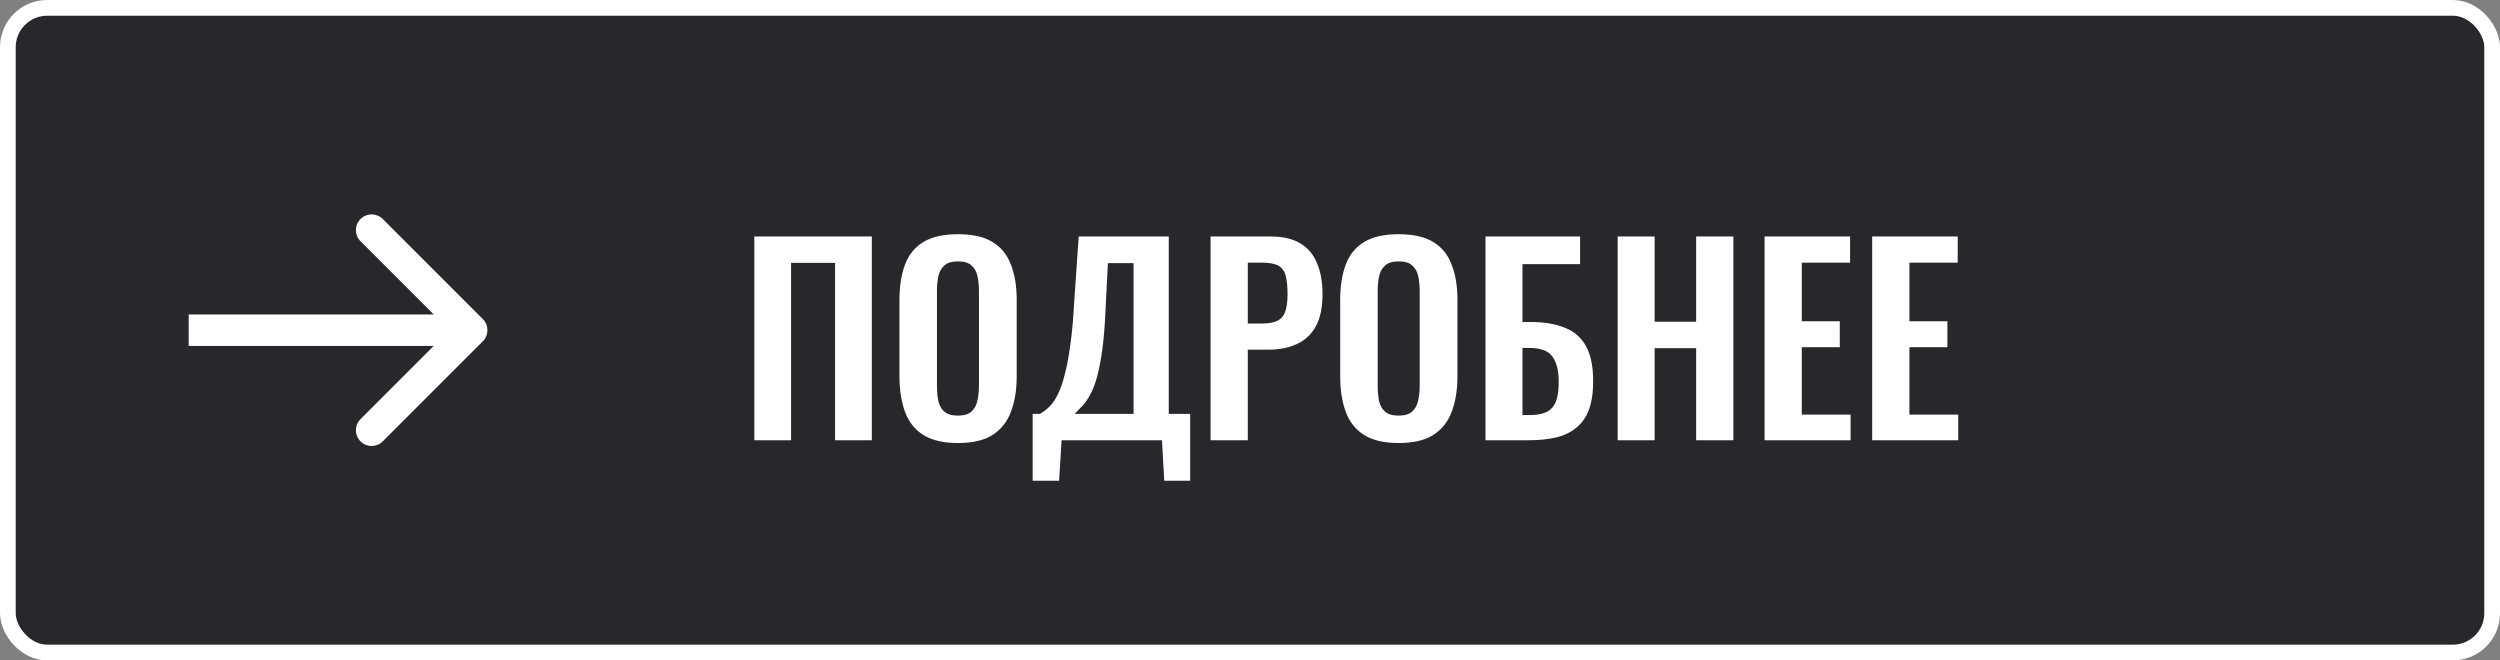
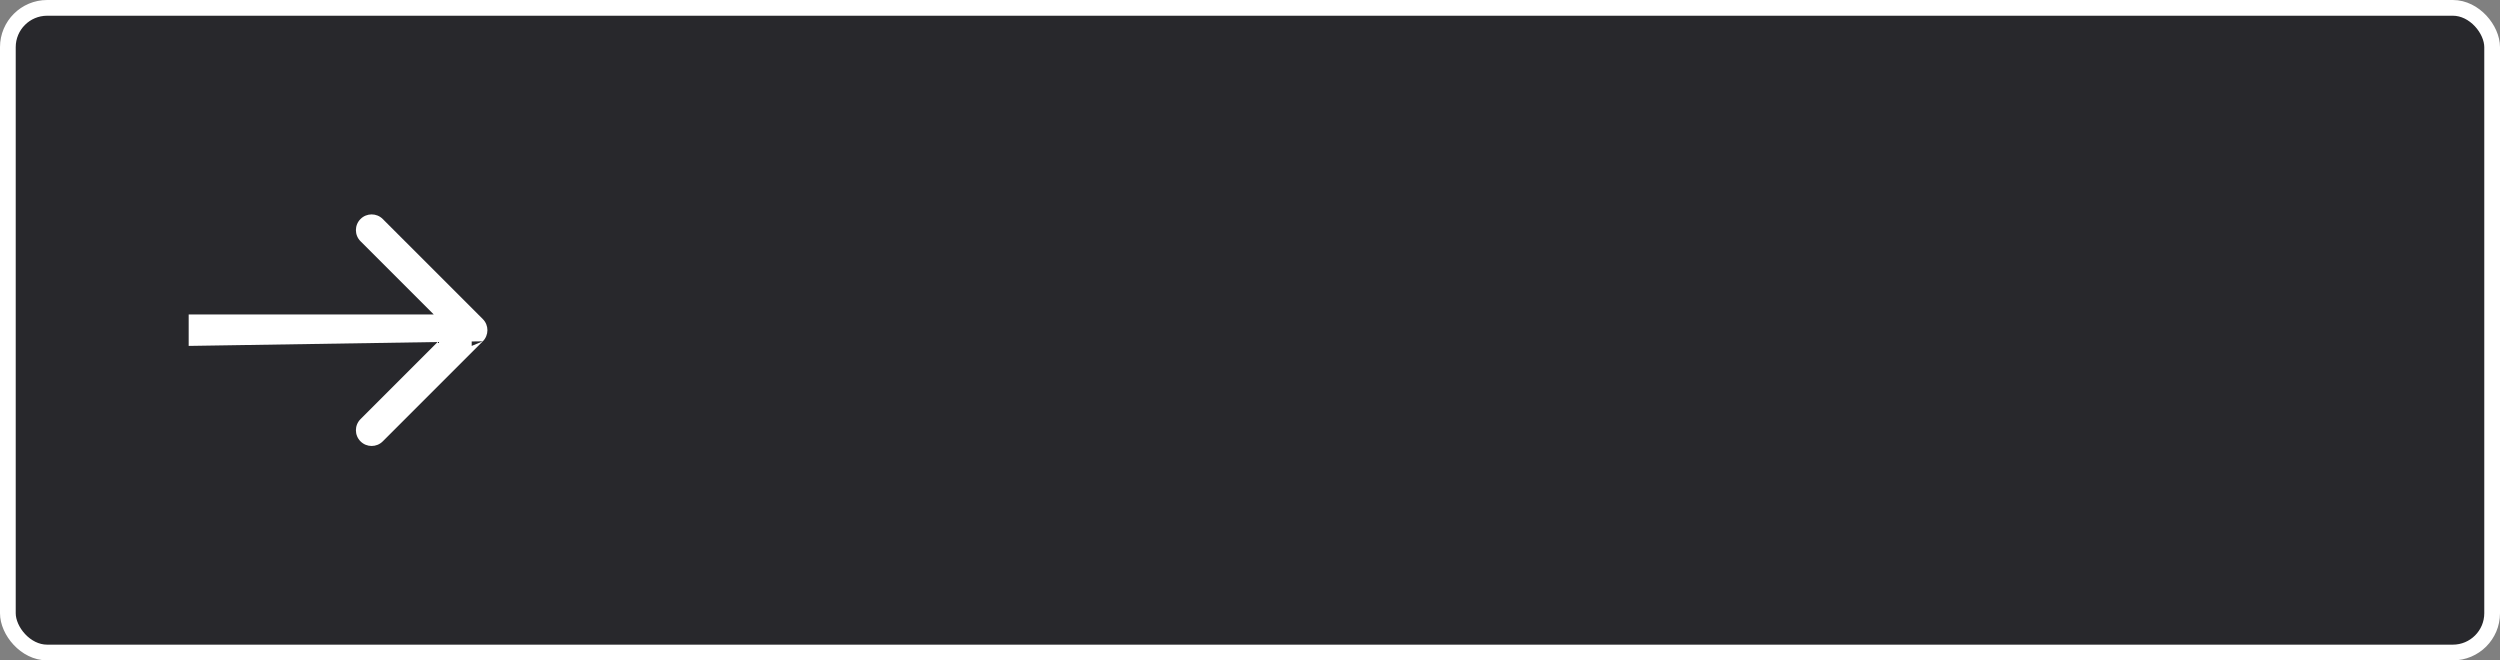
<svg xmlns="http://www.w3.org/2000/svg" width="159" height="42" viewBox="0 0 159 42" fill="none">
  <rect x="0" y="0" width="159" height="42" fill="#808080" stroke="none" />
  <rect x="0.5" y="0.5" width="158" height="41" rx="2.5" fill="#28282C" stroke="white" />
-   <path d="M30.707 21.707C31.098 21.317 31.098 20.683 30.707 20.293L24.343 13.929C23.953 13.538 23.32 13.538 22.929 13.929C22.538 14.319 22.538 14.953 22.929 15.343L28.586 21L22.929 26.657C22.538 27.047 22.538 27.68 22.929 28.071C23.32 28.462 23.953 28.462 24.343 28.071L30.707 21.707ZM12 22L30 22L30 20L12 20L12 22Z" fill="white" />
-   <path d="M47.976 28V15.04H55.448V28H53.112V16.72H50.312V28H47.976ZM60.918 28.176C60.001 28.176 59.27 28.005 58.726 27.664C58.182 27.323 57.792 26.832 57.558 26.192C57.323 25.552 57.206 24.795 57.206 23.92V19.072C57.206 18.197 57.323 17.451 57.558 16.832C57.792 16.203 58.182 15.723 58.726 15.392C59.27 15.061 60.001 14.896 60.918 14.896C61.856 14.896 62.593 15.061 63.126 15.392C63.67 15.723 64.059 16.203 64.294 16.832C64.539 17.451 64.662 18.197 64.662 19.072V23.936C64.662 24.8 64.539 25.552 64.294 26.192C64.059 26.821 63.67 27.312 63.126 27.664C62.593 28.005 61.856 28.176 60.918 28.176ZM60.918 26.432C61.312 26.432 61.6 26.347 61.782 26.176C61.974 26.005 62.102 25.771 62.166 25.472C62.23 25.173 62.262 24.848 62.262 24.496V18.528C62.262 18.165 62.23 17.84 62.166 17.552C62.102 17.264 61.974 17.04 61.782 16.88C61.6 16.709 61.312 16.624 60.918 16.624C60.544 16.624 60.262 16.709 60.07 16.88C59.878 17.04 59.75 17.264 59.686 17.552C59.622 17.84 59.59 18.165 59.59 18.528V24.496C59.59 24.848 59.617 25.173 59.67 25.472C59.734 25.771 59.862 26.005 60.054 26.176C60.246 26.347 60.534 26.432 60.918 26.432ZM65.677 30.576V26.32H66.141C66.355 26.203 66.558 26.048 66.749 25.856C66.952 25.653 67.133 25.387 67.293 25.056C67.454 24.725 67.597 24.304 67.725 23.792C67.864 23.269 67.981 22.635 68.078 21.888C68.184 21.141 68.264 20.256 68.317 19.232L68.606 15.04H74.334V26.32H75.694V30.576H74.046L73.901 28H67.517L67.358 30.576H65.677ZM68.35 26.32H72.094V16.736H70.462L70.317 19.6C70.275 20.624 70.206 21.493 70.109 22.208C70.013 22.912 69.901 23.499 69.773 23.968C69.645 24.427 69.501 24.8 69.341 25.088C69.192 25.376 69.032 25.611 68.862 25.792C68.691 25.973 68.52 26.149 68.35 26.32ZM76.992 28V15.04H80.8C81.578 15.04 82.208 15.184 82.688 15.472C83.178 15.76 83.536 16.181 83.76 16.736C83.994 17.28 84.112 17.941 84.112 18.72C84.112 19.563 83.968 20.245 83.68 20.768C83.392 21.28 82.986 21.653 82.464 21.888C81.952 22.123 81.344 22.24 80.64 22.24H79.36V28H76.992ZM79.36 20.576H80.256C80.682 20.576 81.013 20.517 81.248 20.4C81.493 20.272 81.658 20.075 81.744 19.808C81.84 19.531 81.888 19.163 81.888 18.704C81.888 18.235 81.85 17.856 81.776 17.568C81.712 17.269 81.562 17.051 81.328 16.912C81.104 16.773 80.746 16.704 80.256 16.704H79.36V20.576ZM88.949 28.176C88.032 28.176 87.301 28.005 86.757 27.664C86.213 27.323 85.824 26.832 85.589 26.192C85.355 25.552 85.237 24.795 85.237 23.92V19.072C85.237 18.197 85.355 17.451 85.589 16.832C85.824 16.203 86.213 15.723 86.757 15.392C87.301 15.061 88.032 14.896 88.949 14.896C89.888 14.896 90.624 15.061 91.157 15.392C91.701 15.723 92.091 16.203 92.325 16.832C92.57 17.451 92.693 18.197 92.693 19.072V23.936C92.693 24.8 92.57 25.552 92.325 26.192C92.091 26.821 91.701 27.312 91.157 27.664C90.624 28.005 89.888 28.176 88.949 28.176ZM88.949 26.432C89.344 26.432 89.632 26.347 89.813 26.176C90.005 26.005 90.133 25.771 90.197 25.472C90.261 25.173 90.293 24.848 90.293 24.496V18.528C90.293 18.165 90.261 17.84 90.197 17.552C90.133 17.264 90.005 17.04 89.813 16.88C89.632 16.709 89.344 16.624 88.949 16.624C88.576 16.624 88.293 16.709 88.101 16.88C87.909 17.04 87.781 17.264 87.717 17.552C87.653 17.84 87.621 18.165 87.621 18.528V24.496C87.621 24.848 87.648 25.173 87.701 25.472C87.765 25.771 87.893 26.005 88.085 26.176C88.277 26.347 88.565 26.432 88.949 26.432ZM94.477 28V15.04H100.493V16.8H96.829V20.48H97.341C98.215 20.48 98.946 20.603 99.533 20.848C100.13 21.083 100.578 21.477 100.877 22.032C101.175 22.576 101.325 23.312 101.325 24.24C101.325 24.965 101.234 25.573 101.053 26.064C100.871 26.544 100.599 26.928 100.237 27.216C99.885 27.504 99.458 27.707 98.957 27.824C98.455 27.941 97.885 28 97.245 28H94.477ZM96.829 26.4H97.261C97.709 26.4 98.071 26.336 98.349 26.208C98.626 26.08 98.829 25.856 98.957 25.536C99.085 25.205 99.143 24.757 99.133 24.192C99.122 23.52 98.983 23.008 98.717 22.656C98.461 22.304 97.965 22.128 97.229 22.128H96.829V26.4ZM102.883 28V15.04H105.235V20.464H107.875V15.04H110.243V28H107.875V22.144H105.235V28H102.883ZM112.226 28V15.04H117.666V16.704H114.594V20.432H117.01V22.08H114.594V26.368H117.698V28H112.226ZM119.07 28V15.04H124.51V16.704H121.438V20.432H123.854V22.08H121.438V26.368H124.542V28H119.07Z" fill="white" />
+   <path d="M30.707 21.707C31.098 21.317 31.098 20.683 30.707 20.293L24.343 13.929C23.953 13.538 23.32 13.538 22.929 13.929C22.538 14.319 22.538 14.953 22.929 15.343L28.586 21L22.929 26.657C22.538 27.047 22.538 27.68 22.929 28.071C23.32 28.462 23.953 28.462 24.343 28.071L30.707 21.707ZL30 22L30 20L12 20L12 22Z" fill="white" />
</svg>